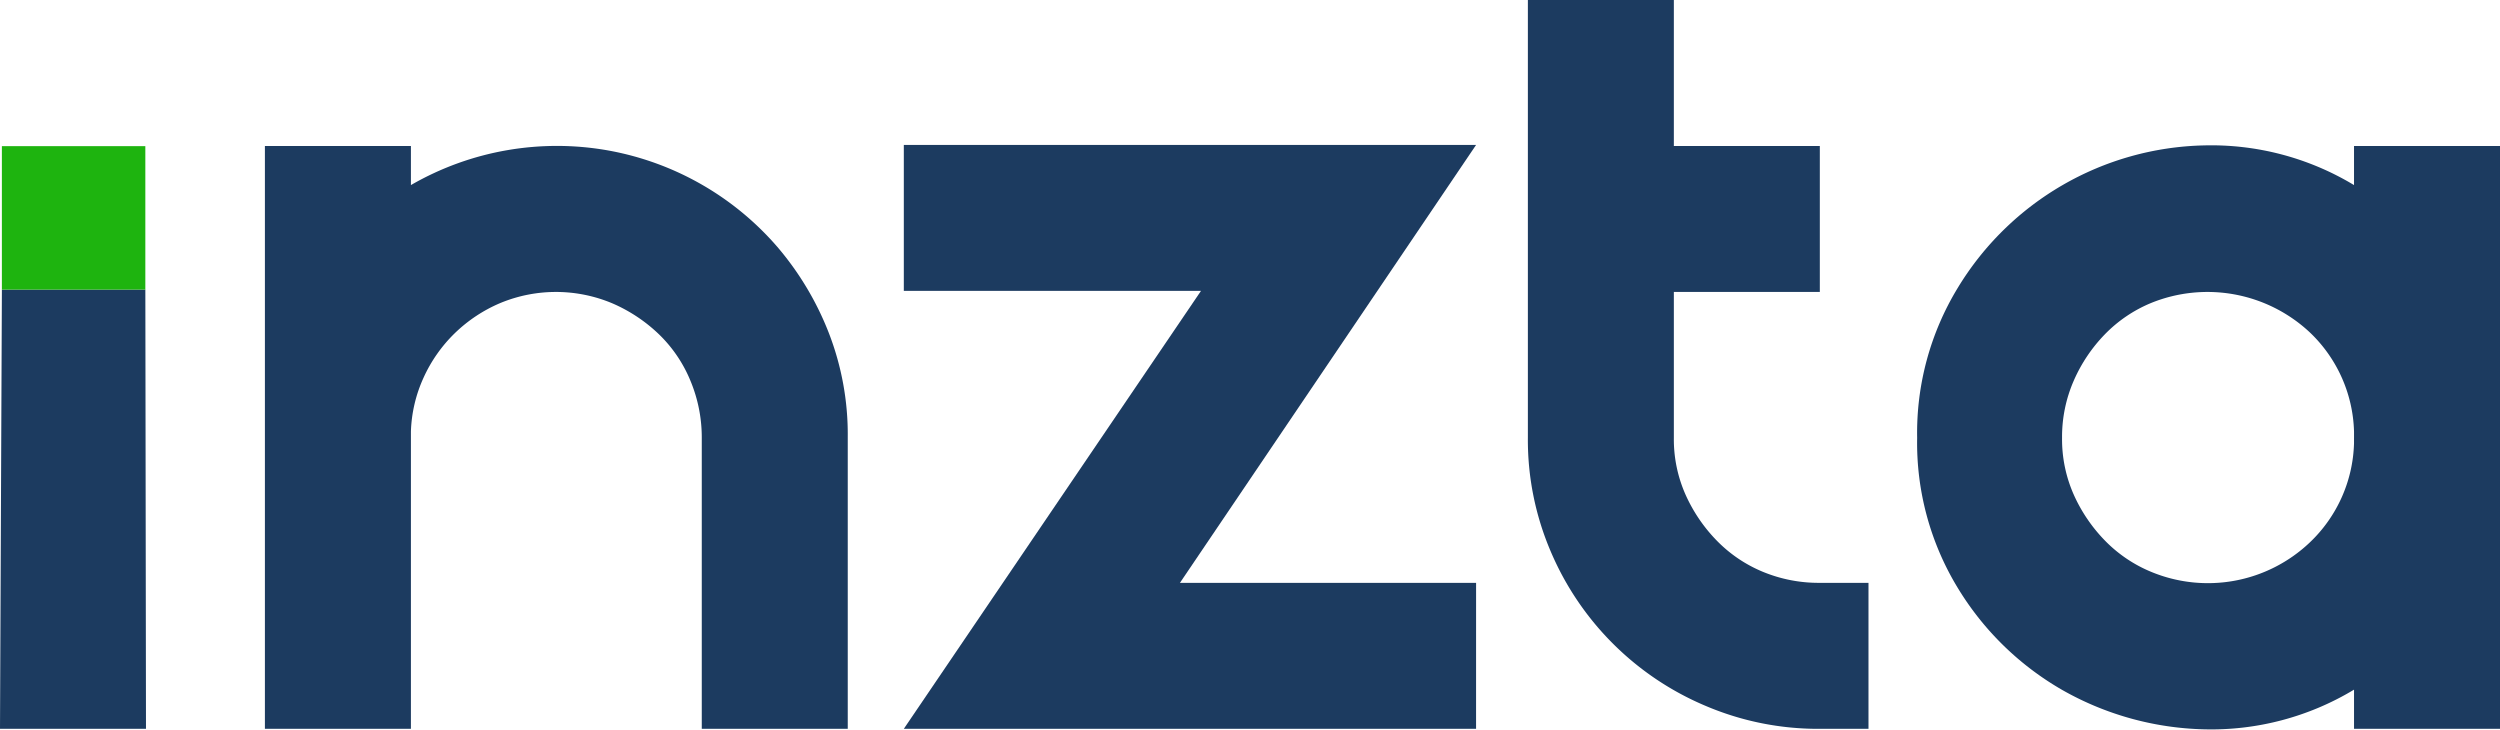
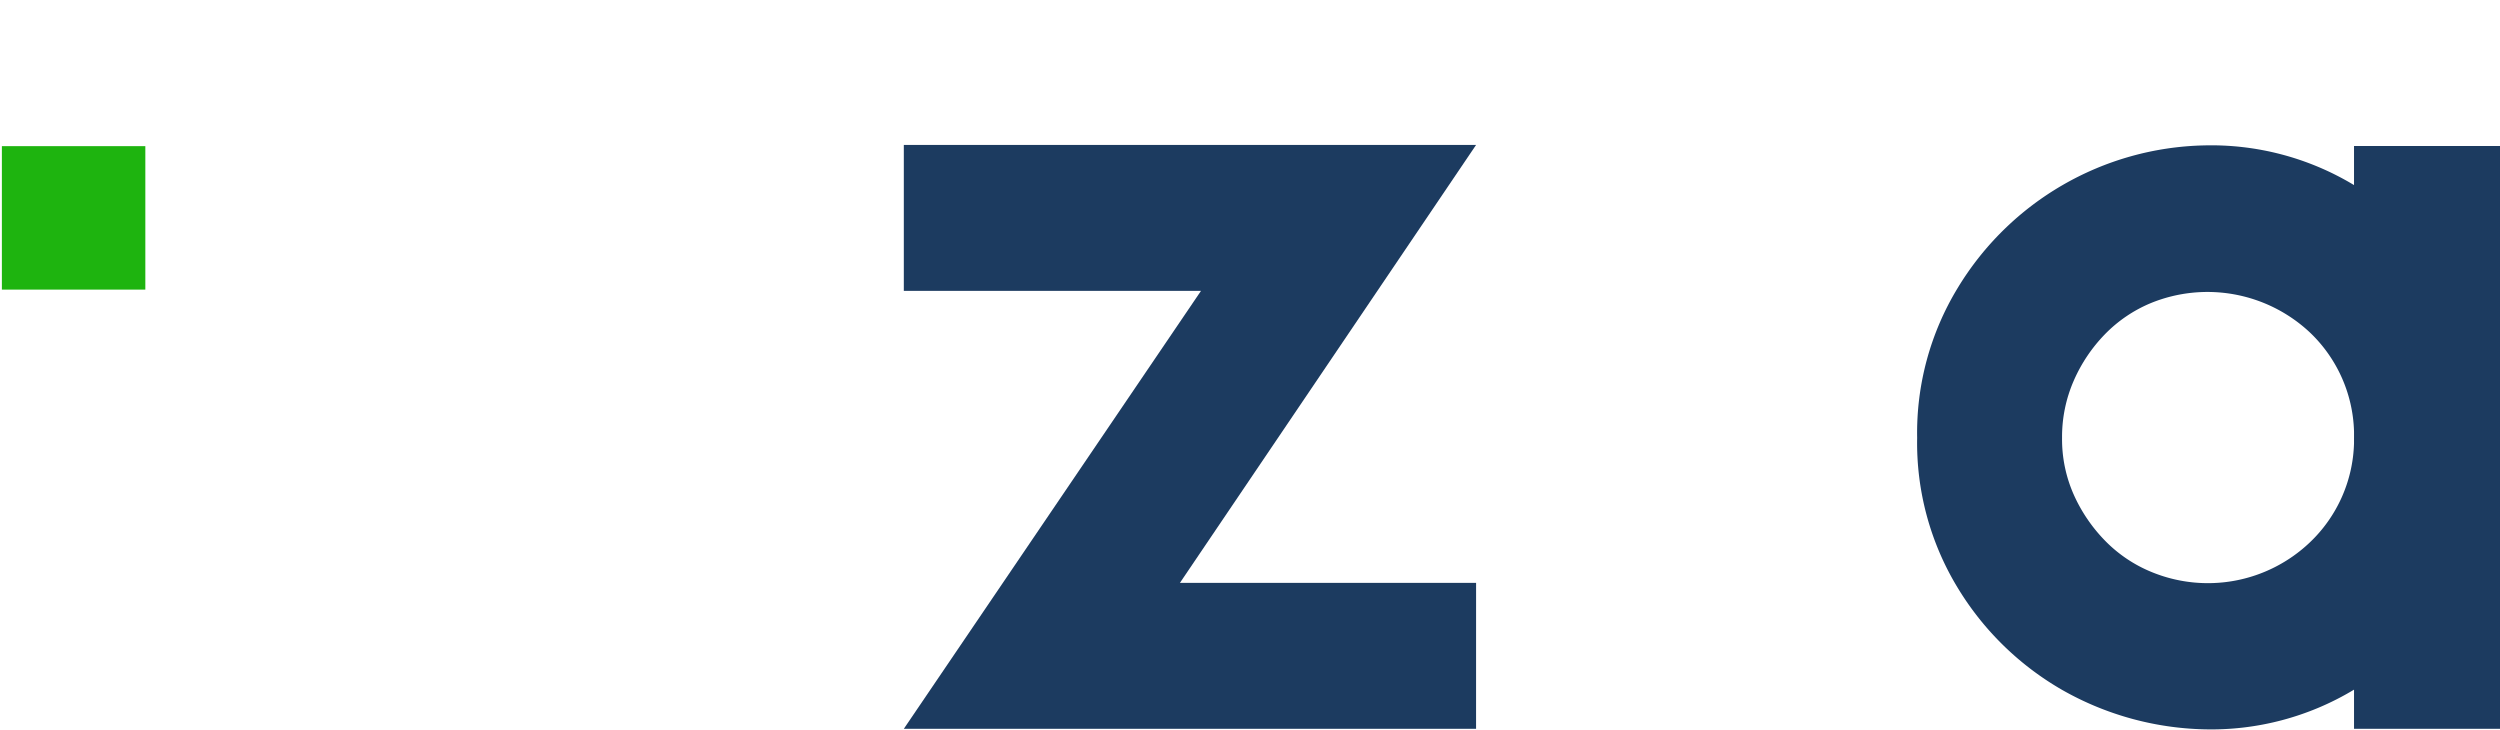
<svg xmlns="http://www.w3.org/2000/svg" width="243.966" height="71.19" viewBox="0 0 243.966 71.19">
  <defs>
    <clipPath id="clip-path">
      <rect id="Rectangle_116" data-name="Rectangle 116" width="243.966" height="71.19" transform="translate(0 0)" fill="none" />
    </clipPath>
  </defs>
  <g id="Group_214" data-name="Group 214" transform="translate(0 0)">
-     <path id="Path_131" data-name="Path 131" d="M.184,28.262,0,71.124H14.246l-.062-42.862Z" fill="#1c3b60" />
    <g id="Group_213" data-name="Group 213">
      <g id="Group_212" data-name="Group 212" clip-path="url(#clip-path)">
-         <path id="Path_132" data-name="Path 132" d="M40.1,16.1v1.961A28.479,28.479,0,0,1,59.5,14.71,28.5,28.5,0,0,1,75.864,24.1a29.227,29.227,0,0,1,5.006,8.362,27.388,27.388,0,0,1,1.859,10.168v28.49H68.483V42.736A14.363,14.363,0,0,0,67.4,37.213a13.363,13.363,0,0,0-3.045-4.542,15.308,15.308,0,0,0-4.542-3.045,14.18,14.18,0,0,0-10.994-.052,14.467,14.467,0,0,0-4.438,2.942,14.257,14.257,0,0,0-3.045,4.336A13.677,13.677,0,0,0,40.1,42.116V71.123H25.851V14.245H40.1Z" fill="#1c3b60" />
        <path id="Path_133" data-name="Path 133" d="M144.044,71.123H88.2L117.2,28.387H88.2V14.142h55.846l-28.9,42.736h28.9Z" fill="#1c3b60" />
-         <path id="Path_134" data-name="Path 134" d="M163.345,0V14.245H177.59V28.49H163.345V42.736a13.317,13.317,0,0,0,1.135,5.522,15.429,15.429,0,0,0,3.046,4.491,13.474,13.474,0,0,0,4.49,3.045,14.255,14.255,0,0,0,5.574,1.084h4.749V71.123H177.59a28,28,0,0,1-11.1-2.22,28.381,28.381,0,0,1-15.175-15.122A27.651,27.651,0,0,1,149.1,42.736V0" fill="#1c3b60" />
        <path id="Path_135" data-name="Path 135" d="M243.966,14.246V71.123H229.721V67.3a26.977,26.977,0,0,1-14.658,3.871,29.394,29.394,0,0,1-13.781-3.82,28.567,28.567,0,0,1-10.22-9.961,27.2,27.2,0,0,1-3.974-14.658,27.205,27.205,0,0,1,3.974-14.658,28.847,28.847,0,0,1,24-13.884,26.985,26.985,0,0,1,14.658,3.871V14.246Zm-14.245,28.49v-.62a13.864,13.864,0,0,0-4.336-9.7A14.614,14.614,0,0,0,209.9,29.574a13.482,13.482,0,0,0-4.49,3.046,15.254,15.254,0,0,0-3.046,4.542,13.689,13.689,0,0,0-1.135,5.574,13.316,13.316,0,0,0,1.135,5.522,15.4,15.4,0,0,0,3.046,4.491,13.449,13.449,0,0,0,4.49,3.045,14.433,14.433,0,0,0,15.484-2.839,13.859,13.859,0,0,0,4.336-9.7v-.516Z" fill="#1c3b60" />
        <rect id="Rectangle_115" data-name="Rectangle 115" width="14" height="14" transform="translate(0.183 14.262)" fill="#1eb40f" />
      </g>
    </g>
  </g>
</svg>